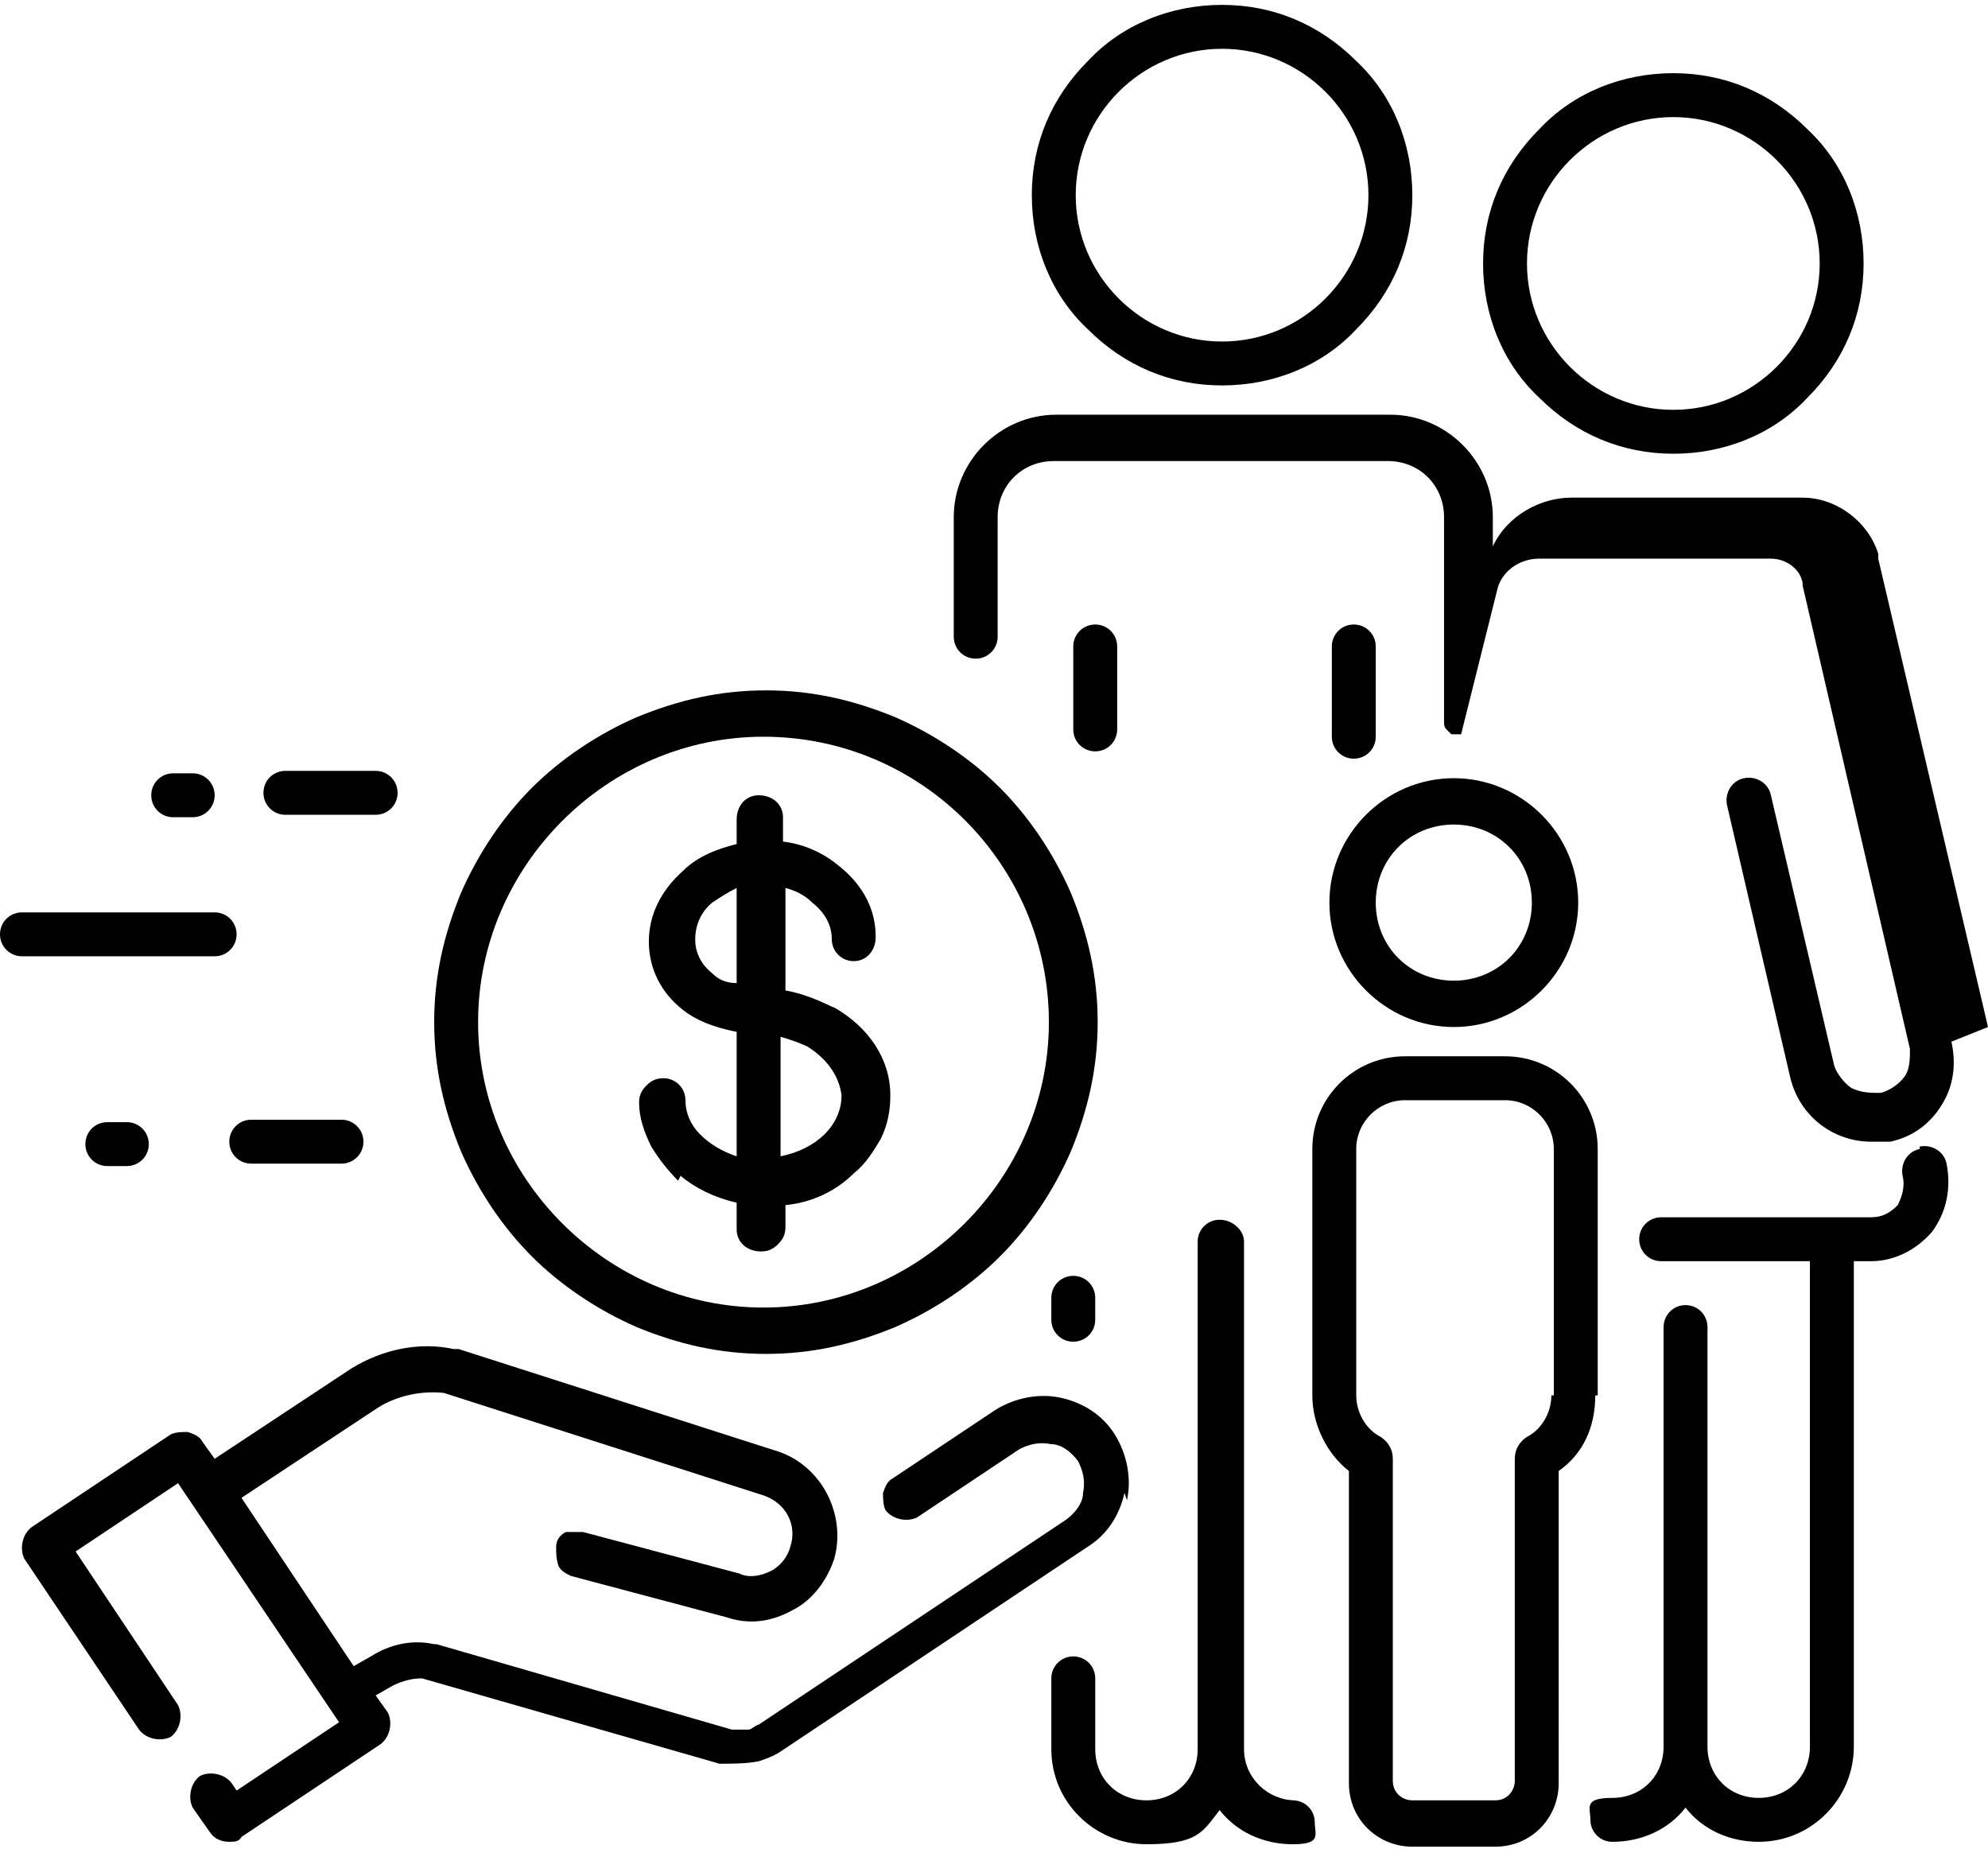
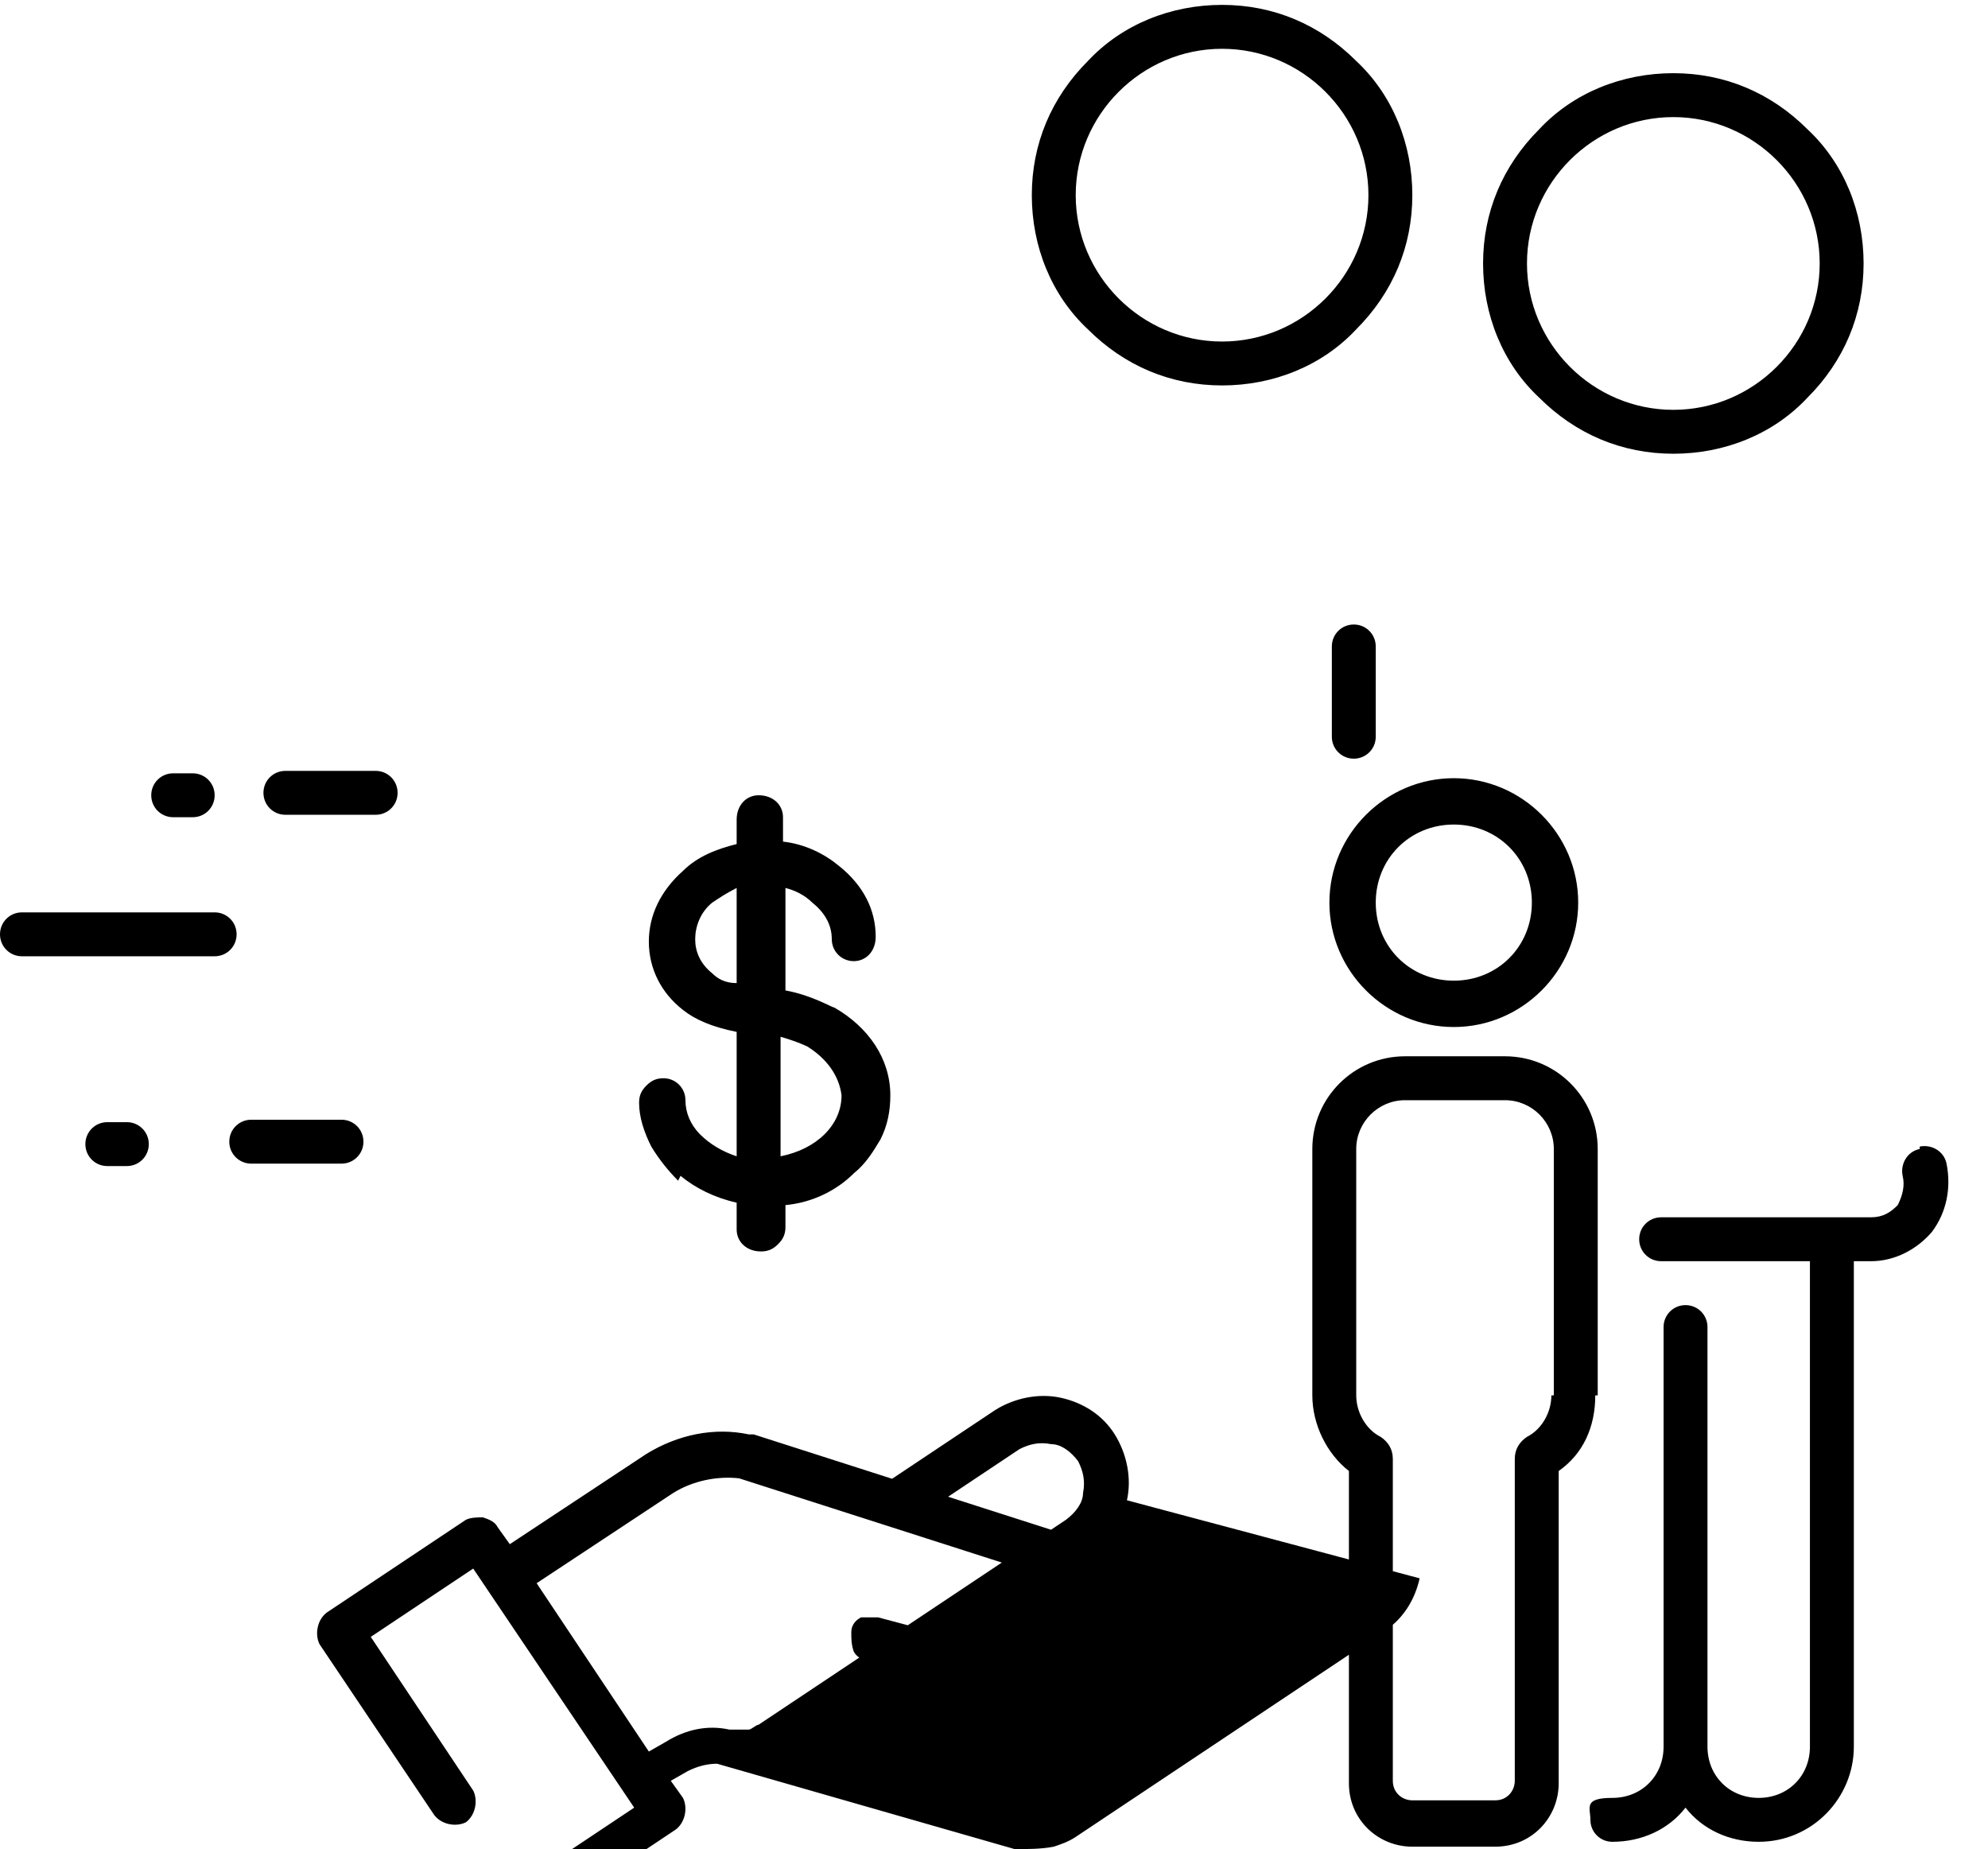
<svg xmlns="http://www.w3.org/2000/svg" viewBox="0 0 81.5 75.8">
-   <path class="sw0" d="M78.7 47.1c-.5.1-.8.6-.7 1.1.1.4 0 .8-.2 1.2-.3.3-.6.5-1.1.5h-8.6c-.5 0-.9.4-.9.9s.4.9.9.9h6.1v19.9c0 1.2-.9 2.1-2.1 2.1s-2.1-.9-2.1-2.1V54.4c0-.5-.4-.9-.9-.9s-.9.4-.9.9v17.2c0 1.2-.9 2.1-2.1 2.1s-.9.4-.9.9.4.9.9.9c1.2 0 2.3-.5 3-1.4.7.9 1.8 1.4 3 1.4 2.2 0 3.9-1.8 3.9-3.9V51.7h.7c1 0 1.9-.5 2.5-1.2.6-.8.8-1.8.6-2.8-.1-.5-.6-.8-1.1-.7zM65.5 57.2V47.1c0-2.1-1.7-3.8-3.8-3.8h-4.1c-2.1 0-3.8 1.7-3.8 3.8v10.1c0 1.2.6 2.4 1.5 3.1v12.8c0 1.5 1.2 2.6 2.6 2.6h3.4c1.5 0 2.6-1.2 2.6-2.6V60.3c1-.7 1.5-1.8 1.5-3.1zm-1.9 0c0 .7-.4 1.4-1 1.7-.3.2-.5.5-.5.9V73c0 .4-.3.8-.8.8h-3.4c-.4 0-.8-.3-.8-.8V59.8c0-.4-.2-.7-.5-.9-.6-.3-1-1-1-1.7V47.1c0-1.1.9-2 2-2h4.1c1.1 0 2 .9 2 2v10.1zM68.6 18.6c2.1 0 4.1-.8 5.5-2.3 1.5-1.5 2.3-3.4 2.3-5.5s-.8-4.1-2.3-5.5C72.6 3.8 70.7 3 68.6 3s-4.1.8-5.5 2.3c-1.5 1.5-2.3 3.4-2.3 5.5s.8 4.1 2.3 5.5c1.5 1.5 3.4 2.3 5.5 2.3zm0-13.8c3.3 0 6 2.7 6 6s-2.7 6-6 6-6-2.7-6-6 2.7-6 6-6zM50.1 15.8c2.1 0 4.1-.8 5.5-2.3 1.5-1.5 2.3-3.4 2.3-5.5s-.8-4.1-2.3-5.5C54.1 1 52.2.2 50.1.2S46 1 44.6 2.5C43.1 4 42.3 5.9 42.3 8s.8 4.1 2.3 5.5c1.5 1.5 3.4 2.3 5.5 2.3zm0-13.8c3.3 0 6 2.7 6 6s-2.7 6-6 6-6-2.7-6-6 2.7-6 6-6zM59.6 42.1c2.8 0 5.1-2.3 5.1-5.1s-2.3-5.1-5.1-5.1-5.1 2.3-5.1 5.1 2.3 5.1 5.1 5.1zm0-8.3c1.8 0 3.2 1.4 3.2 3.2s-1.4 3.2-3.2 3.2-3.2-1.4-3.2-3.2 1.4-3.2 3.2-3.2zM56.4 30.2v-3.7c0-.5-.4-.9-.9-.9s-.9.4-.9.9v3.7c0 .5.4.9.9.9s.9-.4.9-.9zM11.7 33.4h3.7c.5 0 .9-.4.9-.9s-.4-.9-.9-.9h-3.7c-.5 0-.9.4-.9.9s.4.9.9.9zM7.1 33.5h.8c.5 0 .9-.4.9-.9s-.4-.9-.9-.9h-.8c-.5 0-.9.4-.9.9s.4.9.9.9zM8.8 39.2c.5 0 .9-.4.9-.9s-.4-.9-.9-.9H.9c-.5 0-.9.4-.9.9s.4.9.9.9h7.9zM9.4 46.8c0 .5.4.9.9.9H14c.5 0 .9-.4.9-.9s-.4-.9-.9-.9h-3.7c-.5 0-.9.4-.9.9zM4.4 46c-.5 0-.9.4-.9.9s.4.9.9.9h.8c.5 0 .9-.4.9-.9s-.4-.9-.9-.9h-.8zM46.2 61.5c.2-.9 0-1.9-.5-2.7-.5-.8-1.3-1.3-2.2-1.5-.9-.2-1.9 0-2.7.5l-4.2 2.8c-.2.1-.3.3-.4.6 0 .2 0 .5.1.7.3.4.9.5 1.3.3l4.2-2.8c.4-.2.8-.3 1.3-.2.4 0 .8.3 1.1.7.2.4.3.8.2 1.3 0 .4-.3.8-.7 1.1l-12.6 8.4c-.1 0-.3.2-.4.2H30l-12.1-3.5h-.1c-.9-.2-1.8 0-2.6.5l-.7.4-4.6-6.9 5.6-3.7c.8-.5 1.8-.7 2.7-.6l13.1 4.2c.9.3 1.4 1.2 1.1 2.1-.1.4-.4.8-.8 1-.4.2-.9.3-1.3.1l-6.4-1.7h-.7c-.2.1-.4.3-.4.6s0 .5.1.8c.1.2.3.3.5.4l6.4 1.7c.9.3 1.8.2 2.7-.3.8-.4 1.4-1.2 1.7-2.1.5-1.8-.5-3.8-2.3-4.4l-13.1-4.2h-.2c-1.4-.3-2.9 0-4.2.8l-5.6 3.7-.5-.7c-.1-.2-.3-.3-.6-.4-.2 0-.5 0-.7.1l-5.7 3.8c-.4.3-.5.9-.3 1.3l4.7 7c.3.4.9.5 1.3.3.4-.3.5-.9.3-1.3l-4.2-6.3 4.2-2.8 6.6 9.8-4.2 2.8-.2-.3c-.3-.4-.9-.5-1.3-.3-.4.3-.5.9-.3 1.3l.7 1c.2.3.5.4.8.4.2 0 .4 0 .5-.2l5.7-3.8c.4-.3.5-.9.3-1.3l-.5-.7.7-.4c.4-.2.8-.3 1.2-.3l12.2 3.5c.5 0 1.1 0 1.6-.1.3-.1.6-.2.9-.4l12.6-8.4c.8-.5 1.3-1.3 1.5-2.2zM27.9 48.2c.6.5 1.4.9 2.3 1.1v1.1c0 .5.4.9 1 .9.3 0 .5-.1.7-.3.2-.2.3-.4.3-.7v-.9c1.1-.1 2.1-.6 2.8-1.3.5-.4.8-.9 1.1-1.4.3-.6.4-1.2.4-1.8 0-1.5-.9-2.8-2.3-3.6-.1 0-.9-.5-2-.7v-4.2c.4.1.8.3 1.1.6.5.4.8.9.8 1.5 0 .5.4.9.9.9s.9-.4.9-1c0-1.1-.5-2.1-1.5-2.9-.6-.5-1.4-.9-2.3-1v-1c0-.5-.4-.9-1-.9-.5 0-.9.4-.9 1v1c-.8.2-1.6.5-2.2 1.1-.9.8-1.4 1.8-1.4 2.9 0 1.1.5 2.1 1.4 2.8.5.4 1.2.7 2.2.9v5.1c-.6-.2-1.1-.5-1.5-.9-.4-.4-.6-.9-.6-1.4 0-.5-.4-.9-.9-.9-.3 0-.5.1-.7.3-.2.2-.3.4-.3.7 0 .6.2 1.2.5 1.8.3.5.7 1 1.1 1.4zm4.1-5.7c.7.2 1.1.4 1.1.4.8.5 1.3 1.2 1.4 2 0 1.2-1 2.2-2.5 2.5v-5zm-2.8-2.6c-.5-.4-.7-.9-.7-1.4 0-.5.2-1.1.7-1.5.3-.2.6-.4 1-.6v3.9c-.5 0-.8-.2-1-.4z" />
-   <path class="sw0" d="M21.8 51.5c1.2 1.2 2.7 2.2 4.3 2.9 1.7.7 3.4 1.1 5.3 1.1s3.6-.4 5.3-1.1c1.6-.7 3.1-1.7 4.3-2.9 1.2-1.2 2.2-2.7 2.9-4.3.7-1.7 1.1-3.4 1.1-5.3s-.4-3.6-1.1-5.3c-.7-1.6-1.7-3.1-2.9-4.3-1.2-1.2-2.7-2.2-4.3-2.9-1.7-.7-3.4-1.1-5.3-1.1s-3.6.4-5.3 1.1c-1.6.7-3.1 1.7-4.3 2.9-1.2 1.2-2.2 2.7-2.9 4.3-.7 1.7-1.1 3.4-1.1 5.3s.4 3.6 1.1 5.3c.7 1.6 1.7 3.1 2.9 4.3zm9.5-21.3c6.5 0 11.7 5.3 11.7 11.7s-5.3 11.7-11.7 11.7-11.7-5.3-11.7-11.7 5.3-11.7 11.7-11.7zM53.1 73.8c-1.1 0-2.1-.9-2.1-2.1V50.9c0-.5-.5-.9-1-.9s-.9.4-.9.9v20.8c0 1.2-.9 2.1-2.1 2.1s-2.1-.9-2.1-2.1v-2.9c0-.5-.4-.9-.9-.9s-.9.4-.9.9v2.9c0 2.2 1.8 3.9 3.9 3.9s2.3-.5 3-1.4c.7.9 1.8 1.4 3 1.4s.9-.4.9-.9-.4-.9-.9-.9zM81.5 42.1 77 22.9v-.2c-.4-1.3-1.7-2.3-3.1-2.3h-9.5c-1.2 0-2.6.7-3.2 2v-1.2c0-2.3-1.9-4.2-4.2-4.2H43.3c-2.3 0-4.2 1.9-4.2 4.2v4.9c0 .5.4.9.9.9s.9-.4.9-.9v-4.9c0-1.3 1-2.3 2.3-2.3h13.7c1.3 0 2.3 1 2.3 2.3V29.6c0 .1 0 .2.1.3l.2.2h.4l1.5-6c.2-.7.9-1.2 1.7-1.2h9.5c.6 0 1.2.4 1.3 1v.1l4.4 19c0 .4 0 .8-.2 1.1-.2.3-.6.6-1 .7-.4 0-.8 0-1.2-.2-.3-.2-.6-.6-.7-.9l-2.6-11.1c-.1-.5-.6-.8-1.1-.7-.5.1-.8.6-.7 1.1l2.6 11.2c.4 1.6 1.8 2.6 3.3 2.6h.8c.9-.2 1.6-.7 2.1-1.5s.6-1.7.4-2.6z" />
-   <path class="sw0" d="M45.8 29.9v-3.4c0-.5-.4-.9-.9-.9s-.9.4-.9.9v3.4c0 .5.4.9.9.9s.9-.4.9-.9zM44 52.3c-.5 0-.9.4-.9.9v.9c0 .5.4.9.9.9s.9-.4.9-.9v-.9c0-.5-.4-.9-.9-.9z" />
+   <path class="sw0" d="M78.7 47.1c-.5.1-.8.6-.7 1.1.1.4 0 .8-.2 1.2-.3.3-.6.5-1.1.5h-8.6c-.5 0-.9.4-.9.9s.4.9.9.9h6.1v19.9c0 1.2-.9 2.1-2.1 2.1s-2.1-.9-2.1-2.1V54.4c0-.5-.4-.9-.9-.9s-.9.4-.9.9v17.2c0 1.2-.9 2.1-2.1 2.1s-.9.4-.9.9.4.9.9.9c1.2 0 2.3-.5 3-1.4.7.9 1.8 1.4 3 1.4 2.2 0 3.9-1.8 3.9-3.9V51.7h.7c1 0 1.9-.5 2.5-1.2.6-.8.8-1.8.6-2.8-.1-.5-.6-.8-1.1-.7zM65.5 57.2V47.1c0-2.1-1.7-3.8-3.8-3.8h-4.1c-2.1 0-3.8 1.7-3.8 3.8v10.1c0 1.2.6 2.4 1.5 3.1v12.8c0 1.5 1.2 2.6 2.6 2.6h3.4c1.5 0 2.6-1.2 2.6-2.6V60.3c1-.7 1.5-1.8 1.5-3.1zm-1.9 0c0 .7-.4 1.4-1 1.7-.3.2-.5.5-.5.9V73c0 .4-.3.8-.8.8h-3.4c-.4 0-.8-.3-.8-.8V59.8c0-.4-.2-.7-.5-.9-.6-.3-1-1-1-1.7V47.1c0-1.1.9-2 2-2h4.1c1.1 0 2 .9 2 2v10.1zM68.6 18.6c2.1 0 4.1-.8 5.5-2.3 1.5-1.5 2.3-3.4 2.3-5.5s-.8-4.1-2.3-5.5C72.6 3.8 70.7 3 68.6 3s-4.1.8-5.5 2.3c-1.5 1.5-2.3 3.4-2.3 5.5s.8 4.1 2.3 5.5c1.5 1.5 3.4 2.3 5.5 2.3zm0-13.8c3.3 0 6 2.7 6 6s-2.7 6-6 6-6-2.7-6-6 2.7-6 6-6zM50.1 15.8c2.1 0 4.1-.8 5.5-2.3 1.5-1.5 2.3-3.4 2.3-5.5s-.8-4.1-2.3-5.5C54.1 1 52.2.2 50.1.2S46 1 44.6 2.5C43.1 4 42.3 5.9 42.3 8s.8 4.1 2.3 5.5c1.5 1.5 3.4 2.3 5.5 2.3zm0-13.8c3.3 0 6 2.7 6 6s-2.7 6-6 6-6-2.7-6-6 2.7-6 6-6zM59.6 42.1c2.8 0 5.1-2.3 5.1-5.1s-2.3-5.1-5.1-5.1-5.1 2.3-5.1 5.1 2.3 5.1 5.1 5.1zm0-8.3c1.8 0 3.2 1.4 3.2 3.2s-1.4 3.2-3.2 3.2-3.2-1.4-3.2-3.2 1.4-3.2 3.2-3.2zM56.4 30.2v-3.7c0-.5-.4-.9-.9-.9s-.9.4-.9.9v3.7c0 .5.4.9.9.9s.9-.4.9-.9zM11.7 33.4h3.7c.5 0 .9-.4.9-.9s-.4-.9-.9-.9h-3.7c-.5 0-.9.4-.9.9s.4.9.9.9zM7.1 33.5h.8c.5 0 .9-.4.9-.9s-.4-.9-.9-.9h-.8c-.5 0-.9.4-.9.9s.4.9.9.9zM8.8 39.2c.5 0 .9-.4.9-.9s-.4-.9-.9-.9H.9c-.5 0-.9.4-.9.9s.4.9.9.9h7.9zM9.4 46.8c0 .5.4.9.9.9H14c.5 0 .9-.4.9-.9s-.4-.9-.9-.9h-3.7c-.5 0-.9.4-.9.9zM4.4 46c-.5 0-.9.4-.9.9s.4.9.9.9h.8c.5 0 .9-.4.9-.9s-.4-.9-.9-.9h-.8zM46.2 61.5c.2-.9 0-1.9-.5-2.7-.5-.8-1.3-1.3-2.2-1.5-.9-.2-1.9 0-2.7.5l-4.2 2.8c-.2.1-.3.3-.4.6 0 .2 0 .5.1.7.3.4.9.5 1.3.3l4.2-2.8c.4-.2.8-.3 1.3-.2.4 0 .8.3 1.1.7.2.4.3.8.2 1.3 0 .4-.3.8-.7 1.1l-12.6 8.4c-.1 0-.3.2-.4.2H30h-.1c-.9-.2-1.8 0-2.6.5l-.7.4-4.6-6.9 5.6-3.7c.8-.5 1.8-.7 2.7-.6l13.1 4.2c.9.3 1.4 1.2 1.1 2.1-.1.4-.4.8-.8 1-.4.2-.9.3-1.3.1l-6.4-1.7h-.7c-.2.1-.4.3-.4.6s0 .5.1.8c.1.2.3.3.5.4l6.4 1.7c.9.3 1.8.2 2.7-.3.8-.4 1.4-1.2 1.7-2.1.5-1.8-.5-3.8-2.3-4.4l-13.1-4.2h-.2c-1.4-.3-2.9 0-4.2.8l-5.6 3.7-.5-.7c-.1-.2-.3-.3-.6-.4-.2 0-.5 0-.7.1l-5.7 3.8c-.4.3-.5.9-.3 1.3l4.7 7c.3.4.9.5 1.3.3.4-.3.5-.9.3-1.3l-4.2-6.3 4.2-2.8 6.6 9.8-4.2 2.8-.2-.3c-.3-.4-.9-.5-1.3-.3-.4.3-.5.9-.3 1.3l.7 1c.2.3.5.4.8.4.2 0 .4 0 .5-.2l5.7-3.8c.4-.3.5-.9.3-1.3l-.5-.7.7-.4c.4-.2.8-.3 1.2-.3l12.2 3.5c.5 0 1.1 0 1.6-.1.3-.1.6-.2.9-.4l12.6-8.4c.8-.5 1.3-1.3 1.5-2.2zM27.9 48.2c.6.5 1.4.9 2.3 1.1v1.1c0 .5.4.9 1 .9.3 0 .5-.1.7-.3.2-.2.3-.4.3-.7v-.9c1.1-.1 2.1-.6 2.8-1.3.5-.4.8-.9 1.1-1.4.3-.6.4-1.2.4-1.8 0-1.5-.9-2.8-2.3-3.6-.1 0-.9-.5-2-.7v-4.2c.4.1.8.3 1.1.6.5.4.8.9.8 1.5 0 .5.4.9.9.9s.9-.4.9-1c0-1.1-.5-2.1-1.5-2.9-.6-.5-1.4-.9-2.3-1v-1c0-.5-.4-.9-1-.9-.5 0-.9.4-.9 1v1c-.8.2-1.6.5-2.2 1.1-.9.8-1.4 1.8-1.4 2.9 0 1.1.5 2.1 1.4 2.8.5.4 1.2.7 2.2.9v5.1c-.6-.2-1.1-.5-1.5-.9-.4-.4-.6-.9-.6-1.4 0-.5-.4-.9-.9-.9-.3 0-.5.1-.7.3-.2.2-.3.4-.3.7 0 .6.2 1.2.5 1.8.3.5.7 1 1.1 1.4zm4.1-5.7c.7.2 1.1.4 1.1.4.8.5 1.3 1.2 1.4 2 0 1.2-1 2.2-2.5 2.5v-5zm-2.8-2.6c-.5-.4-.7-.9-.7-1.4 0-.5.2-1.1.7-1.5.3-.2.6-.4 1-.6v3.9c-.5 0-.8-.2-1-.4z" />
</svg>